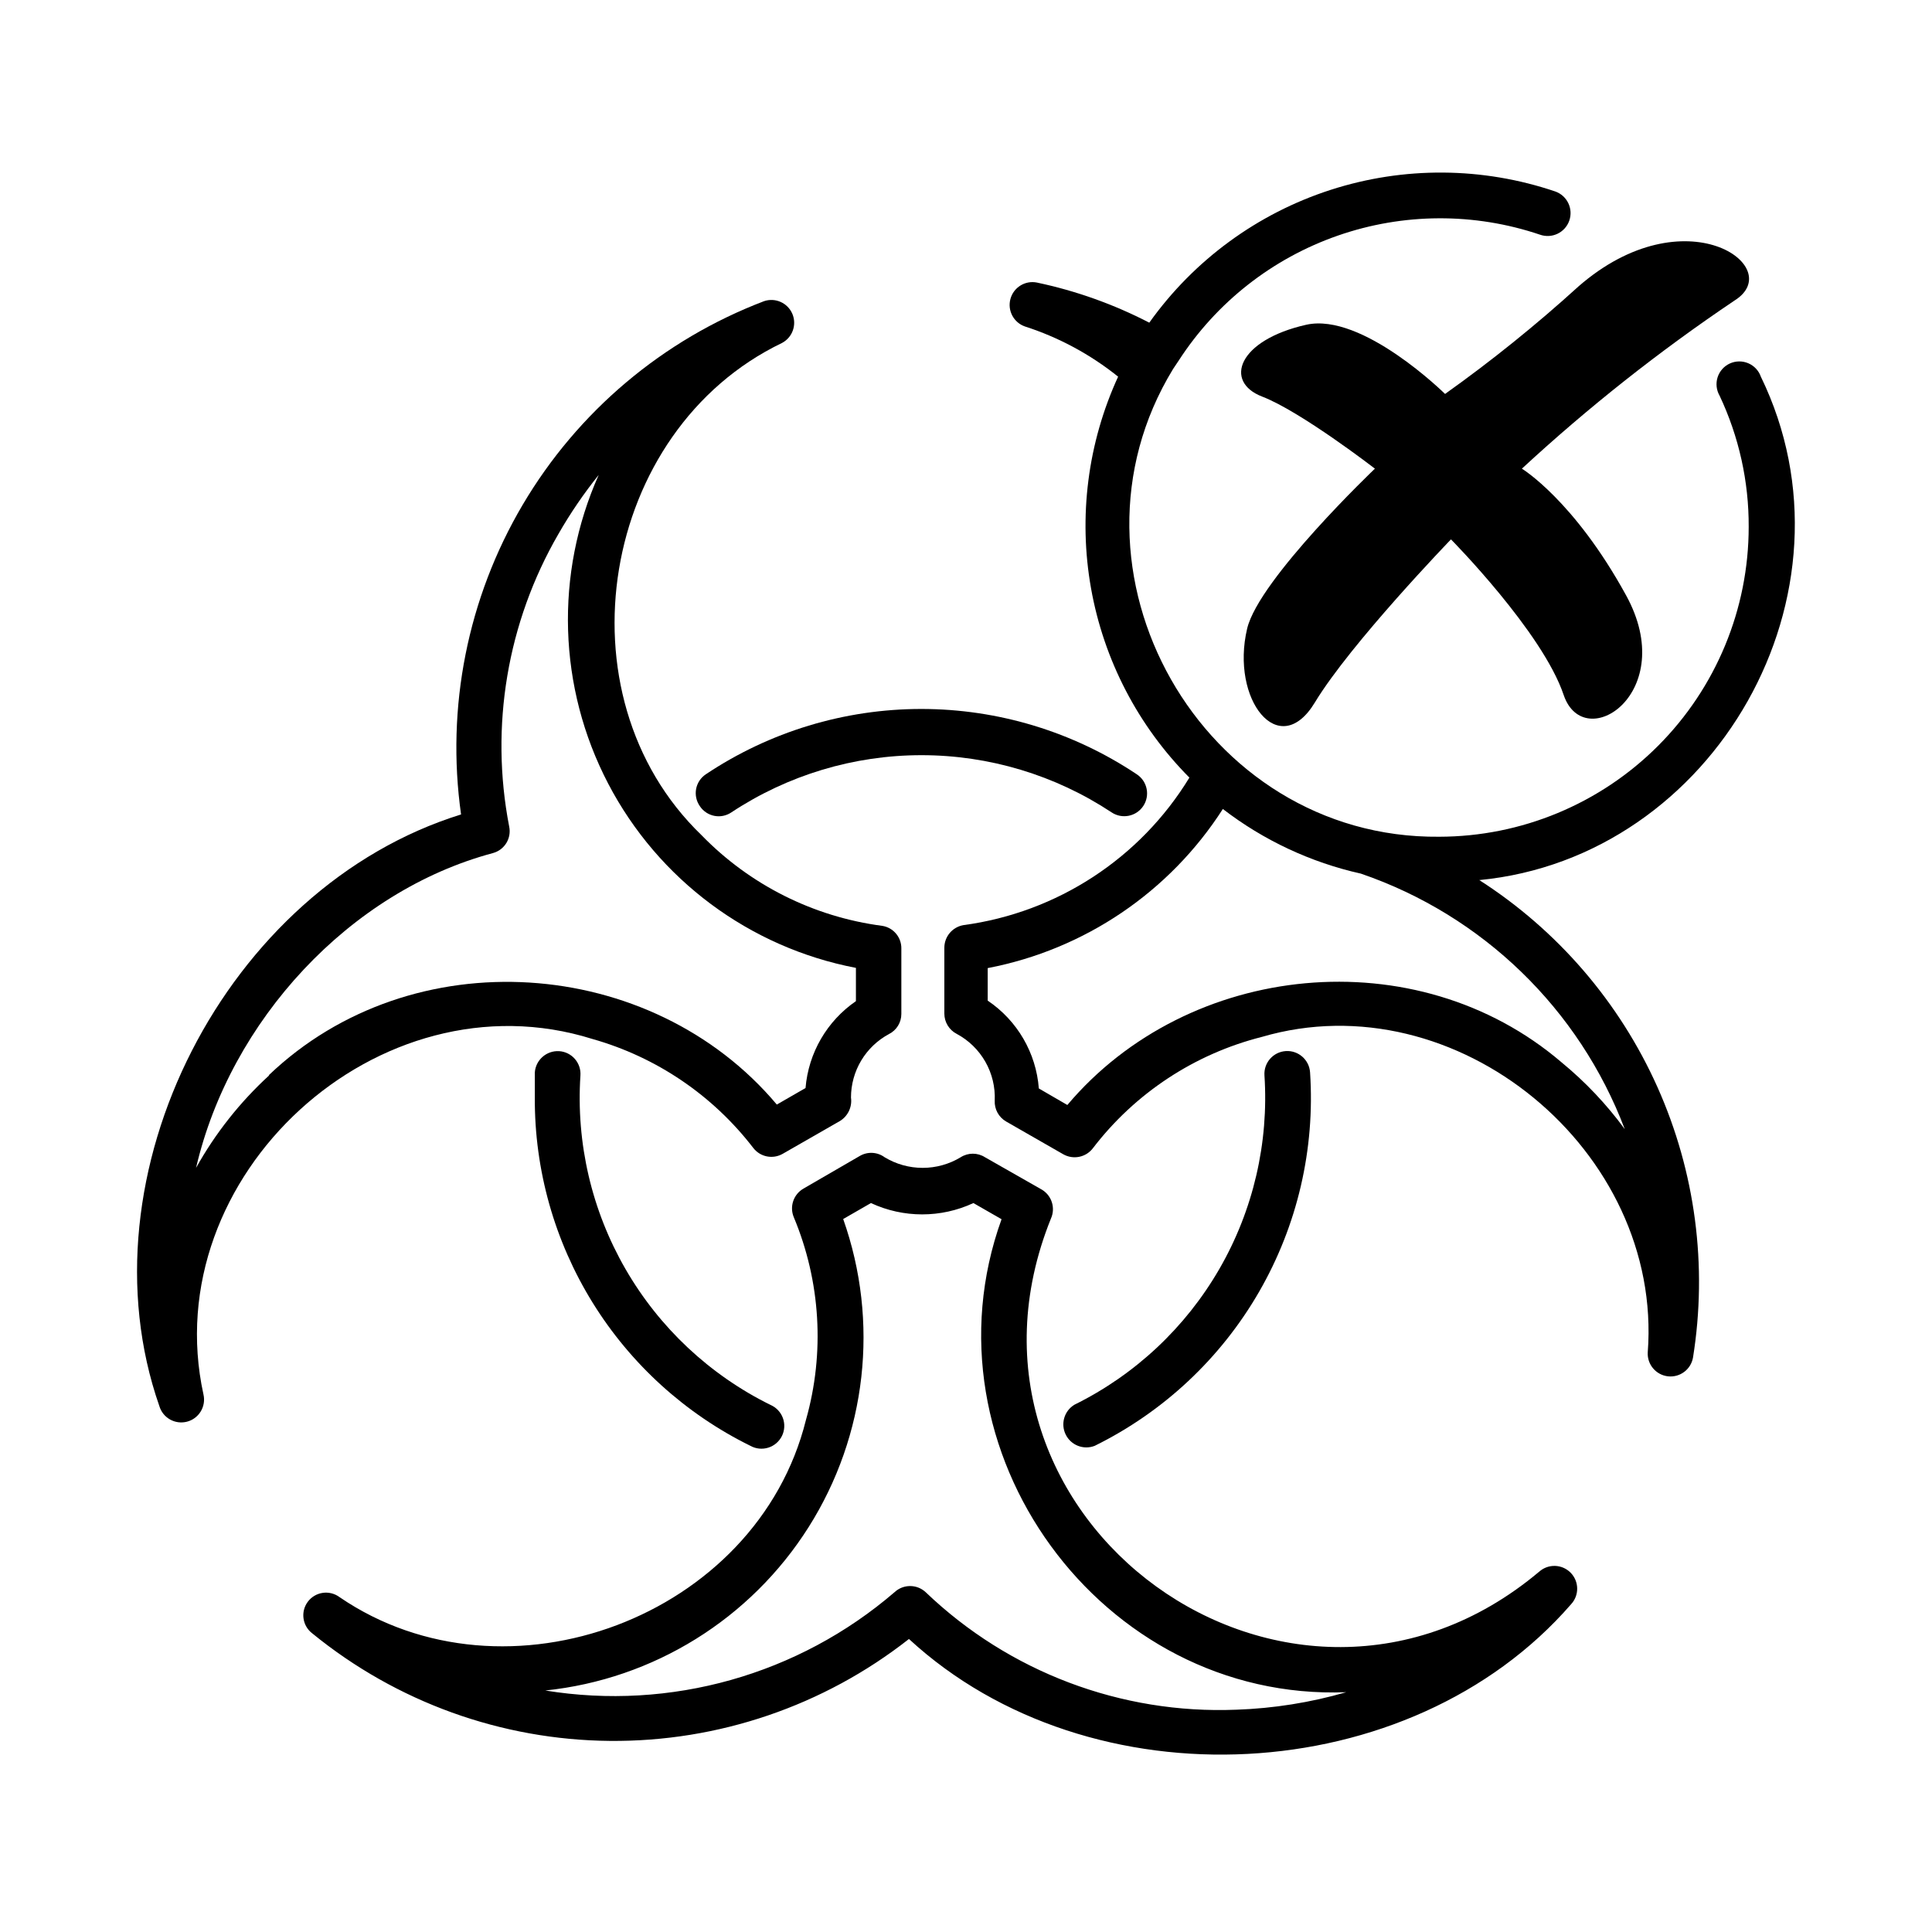
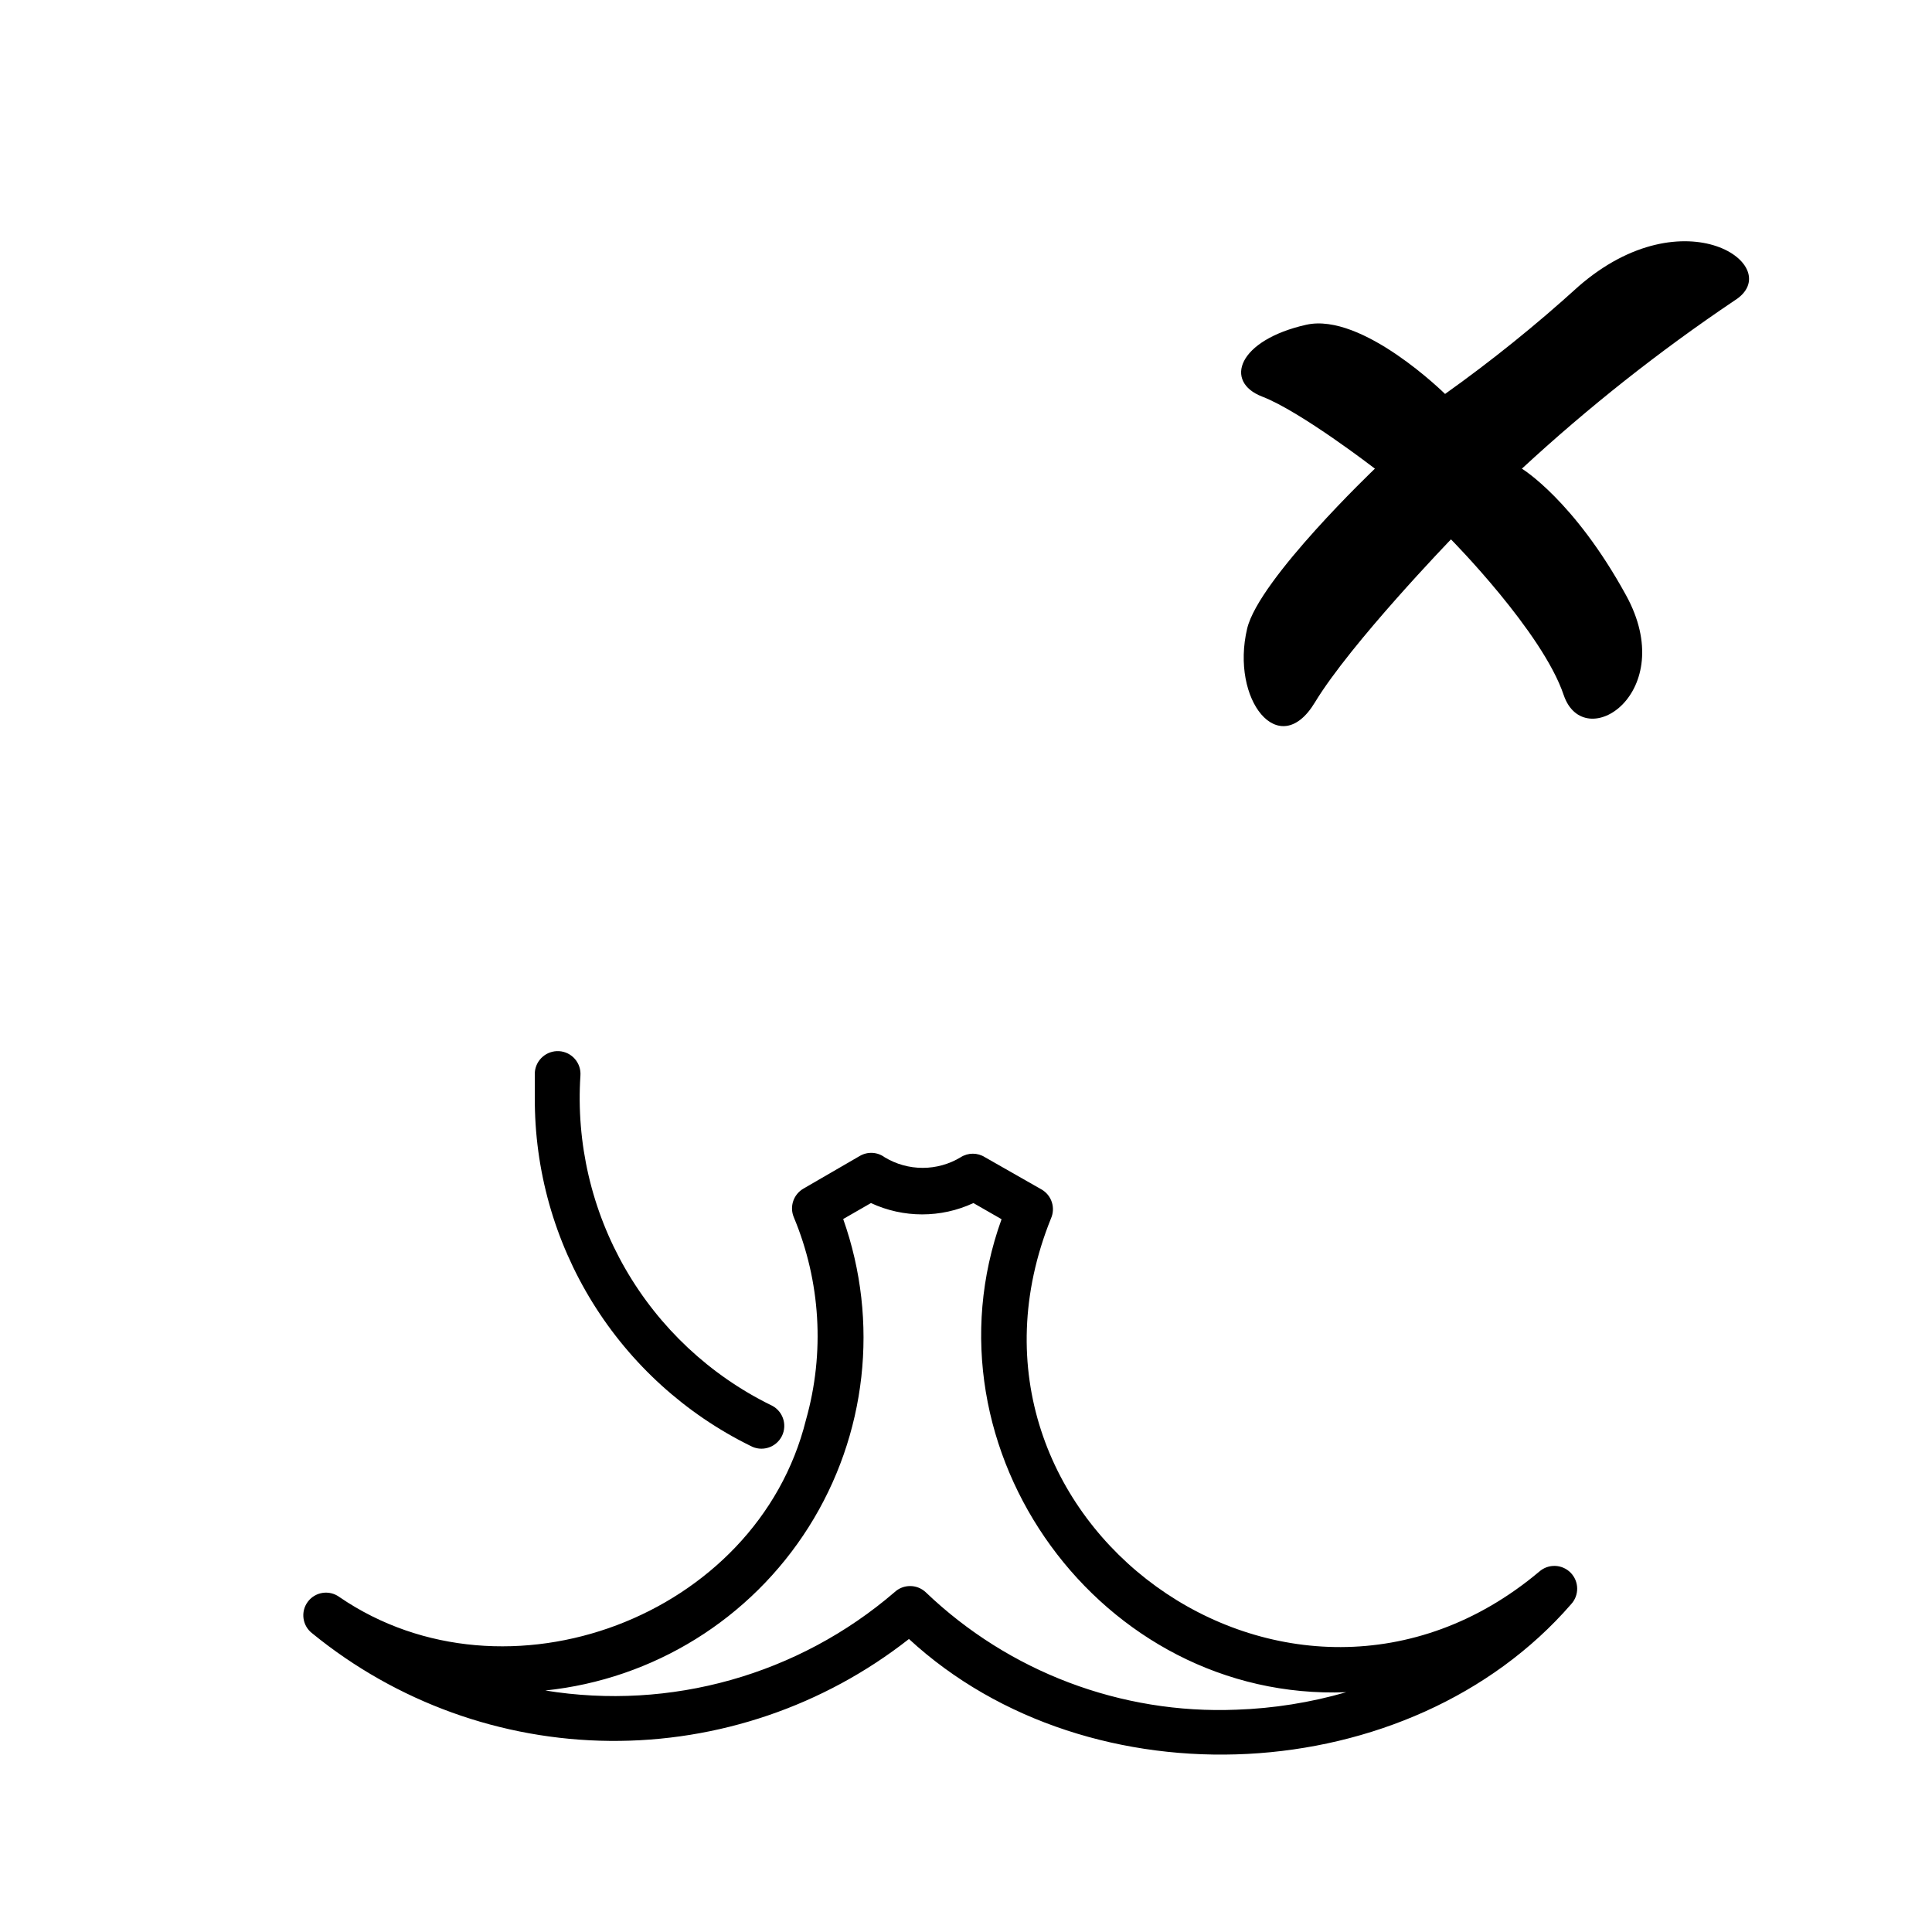
<svg xmlns="http://www.w3.org/2000/svg" fill="#000000" width="800px" height="800px" version="1.1" viewBox="144 144 512 512">
  <g>
    <path d="m292.18 422.57c-3.332-0.203-6.207 2.312-6.449 5.641v6.648 0.004c-0.094 19.195 5.215 38.027 15.316 54.348 10.105 16.32 24.594 29.473 41.816 37.949 1.445 0.805 3.16 0.98 4.738 0.484 1.578-0.492 2.887-1.613 3.621-3.094 0.73-1.484 0.82-3.207 0.25-4.758-0.57-1.555-1.75-2.809-3.269-3.465-16.094-7.938-29.473-20.469-38.438-36.012-8.969-15.539-13.125-33.395-11.945-51.297 0.113-1.605-0.422-3.188-1.48-4.398-1.059-1.211-2.555-1.949-4.16-2.051z" />
-     <path d="m428.71 516.28c-2.695 1.648-3.684 5.078-2.281 7.906 1.398 2.832 4.731 4.121 7.672 2.977 18.242-8.992 33.402-23.195 43.562-40.809 10.164-17.613 14.867-37.848 13.52-58.141-0.207-3.34-3.086-5.875-6.422-5.668-3.34 0.211-5.879 3.086-5.668 6.426 1.18 17.902-2.973 35.758-11.941 51.301-8.969 15.539-22.348 28.07-38.441 36.008z" />
-     <path d="m329.46 357.63c0.883 1.336 2.266 2.266 3.836 2.578 1.57 0.312 3.199-0.02 4.527-0.918 14.941-9.887 32.465-15.16 50.383-15.16 17.914 0 35.438 5.273 50.379 15.16 2.781 1.852 6.539 1.098 8.391-1.688 1.848-2.781 1.094-6.535-1.691-8.387-16.91-11.301-36.793-17.332-57.129-17.332-20.34 0-40.223 6.031-57.133 17.332-1.336 0.898-2.254 2.297-2.547 3.879s0.062 3.215 0.984 4.535z" />
-     <path d="m456.38 239.54c9.977-15.41 24.805-27.055 42.141-33.094 17.336-6.039 36.191-6.129 53.582-0.258 3.16 1.125 6.633-0.52 7.758-3.68 1.129-3.156-0.52-6.629-3.676-7.758-19.293-6.539-40.176-6.691-59.562-0.43-19.383 6.262-36.23 18.602-48.051 35.191-9.402-4.867-19.418-8.445-29.777-10.629-3.113-0.625-6.184 1.27-7.019 4.336-0.836 3.066 0.844 6.258 3.848 7.301 8.969 2.891 17.336 7.398 24.688 13.301-8.051 17.527-10.555 37.094-7.18 56.082 3.379 18.992 12.473 36.496 26.07 50.172-13.047 21.402-35.059 35.77-59.902 39.098-2.91 0.512-5.035 3.039-5.039 5.992v17.434c-0.004 2.269 1.258 4.352 3.277 5.391 3.176 1.699 5.805 4.258 7.59 7.387 1.781 3.129 2.644 6.699 2.484 10.297-0.113 2.269 1.055 4.41 3.023 5.543l15.113 8.664c2.644 1.516 6 0.852 7.859-1.562 11.176-14.609 26.957-25.012 44.789-29.523 51.59-15.113 106.36 30.23 102.27 83.633-0.16 3.188 2.188 5.953 5.356 6.312 3.172 0.359 6.078-1.809 6.637-4.949 3.902-24.32 0.625-49.246-9.434-71.73-10.059-22.48-26.461-41.535-47.195-54.828 62.371-5.996 102.47-76.125 74.613-133.41-0.562-1.605-1.777-2.898-3.344-3.562-1.57-0.664-3.344-0.637-4.891 0.074-1.547 0.715-2.719 2.043-3.234 3.668-0.512 1.621-0.316 3.387 0.535 4.859 5.129 10.867 7.766 22.746 7.711 34.762 0 21.766-8.641 42.637-24.02 58.035-15.379 15.398-36.238 24.059-58 24.086-62.926 0.605-103.13-70.535-70.535-123.94zm101.47 186.01c-38.492-32.949-98.898-26.754-130.99 11.285l-7.559-4.383c-0.715-9.426-5.711-18-13.551-23.277v-8.617c25.676-4.918 48.203-20.164 62.32-42.168 10.797 8.312 23.281 14.156 36.578 17.129 32.223 11.043 57.855 35.863 69.93 67.715-4.816-6.574-10.434-12.512-16.727-17.684z" />
-     <path d="m301 419.34c16.941 4.789 31.887 14.914 42.621 28.871 1.844 2.402 5.184 3.07 7.809 1.559l15.113-8.664h0.004c2.156-1.293 3.328-3.758 2.973-6.246 0-3.453 0.938-6.844 2.711-9.809 1.773-2.961 4.32-5.387 7.363-7.019 2.016-1.016 3.285-3.082 3.273-5.34v-17.332c0.039-2.969-2.102-5.519-5.035-5.996-18.223-2.383-35.105-10.852-47.914-24.031-38.641-37.23-26.801-107.31 21.312-130.44 2.789-1.465 3.988-4.828 2.75-7.727s-4.5-4.359-7.488-3.356c-26.82 10.215-49.375 29.238-63.969 53.953-14.59 24.715-20.352 53.656-16.336 82.074-62.32 19.348-101.37 95.574-79.957 156.79 0.93 3.133 4.176 4.961 7.336 4.133 3.16-0.832 5.086-4.023 4.356-7.203-12.648-57.84 46.449-112 103.08-94.215zm-85.648 9.621v0.004c-7.738 7.086-14.289 15.367-19.395 24.535 9.07-39.047 40.758-73.305 78.695-83.43v-0.004c3.074-0.836 4.957-3.938 4.281-7.051-5.137-26.559-0.504-54.078 13.047-77.488 3.144-5.492 6.719-10.73 10.684-15.668-11.699 26.219-10.777 56.344 2.504 81.797s37.465 43.441 65.66 48.844v8.816c-7.684 5.277-12.586 13.734-13.352 23.023l-7.609 4.383c-33.25-39.551-96.68-44.082-134.66-7.758z" />
    <path d="m551.9 560.51c-65.949 55.418-161.57-13.754-129.38-93.609v0.004c1.23-2.773 0.215-6.027-2.367-7.609l-15.113-8.613h-0.004c-1.965-1.258-4.481-1.258-6.449 0-3.035 1.84-6.523 2.812-10.074 2.812-3.555 0-7.039-0.973-10.078-2.812-1.949-1.438-4.574-1.555-6.648-0.305l-14.863 8.613v0.004c-2.633 1.516-3.734 4.75-2.57 7.555 7.125 17.039 8.262 35.988 3.227 53.758-13 52.297-79.5 77.082-123.59 46.953-1.273-0.953-2.879-1.363-4.457-1.137s-3 1.07-3.957 2.348c-1.988 2.656-1.445 6.426 1.211 8.414 22.27 18.164 50.055 28.203 78.793 28.469 28.734 0.266 56.703-9.262 79.301-27.008 48.062 44.336 132.8 39.953 175.48-9.219 2.191-2.371 2.133-6.039-0.125-8.34-2.262-2.301-5.93-2.422-8.336-0.277zm-80.258 36.578c-30.531 1.23-60.25-10.008-82.324-31.137-2.324-2.176-5.938-2.176-8.262 0-25.496 21.914-59.367 31.449-92.551 26.047 28.676-2.981 54.398-18.941 69.797-43.312 15.398-24.371 18.77-54.457 9.152-81.633l7.356-4.231c8.609 4.004 18.547 4.004 27.156 0l7.457 4.281c-22.07 61.164 26.398 127.87 91.34 125.35-9.48 2.742-19.262 4.297-29.121 4.637z" />
    <path d="m490.18 230.06c-18.137 4.082-21.914 15.113-11.688 19.043 10.227 3.93 29.875 19.094 29.875 19.094s-30.73 29.27-33.855 42.371c-4.484 18.844 8.465 35.266 17.938 19.598 9.473-15.668 36.074-43.227 36.074-43.227s24.234 24.484 29.875 41.262c5.441 15.922 30.73-0.605 16.523-26.449-13.805-25.191-27.609-33.555-27.609-33.555v0.004c17.605-16.27 36.438-31.16 56.324-44.539 14.207-8.816-13.098-28.414-41.414-3.68l0.004 0.004c-11.184 10.16-22.961 19.648-35.27 28.414 0 0-21.914-21.664-36.777-18.34z" />
  </g>
</svg>